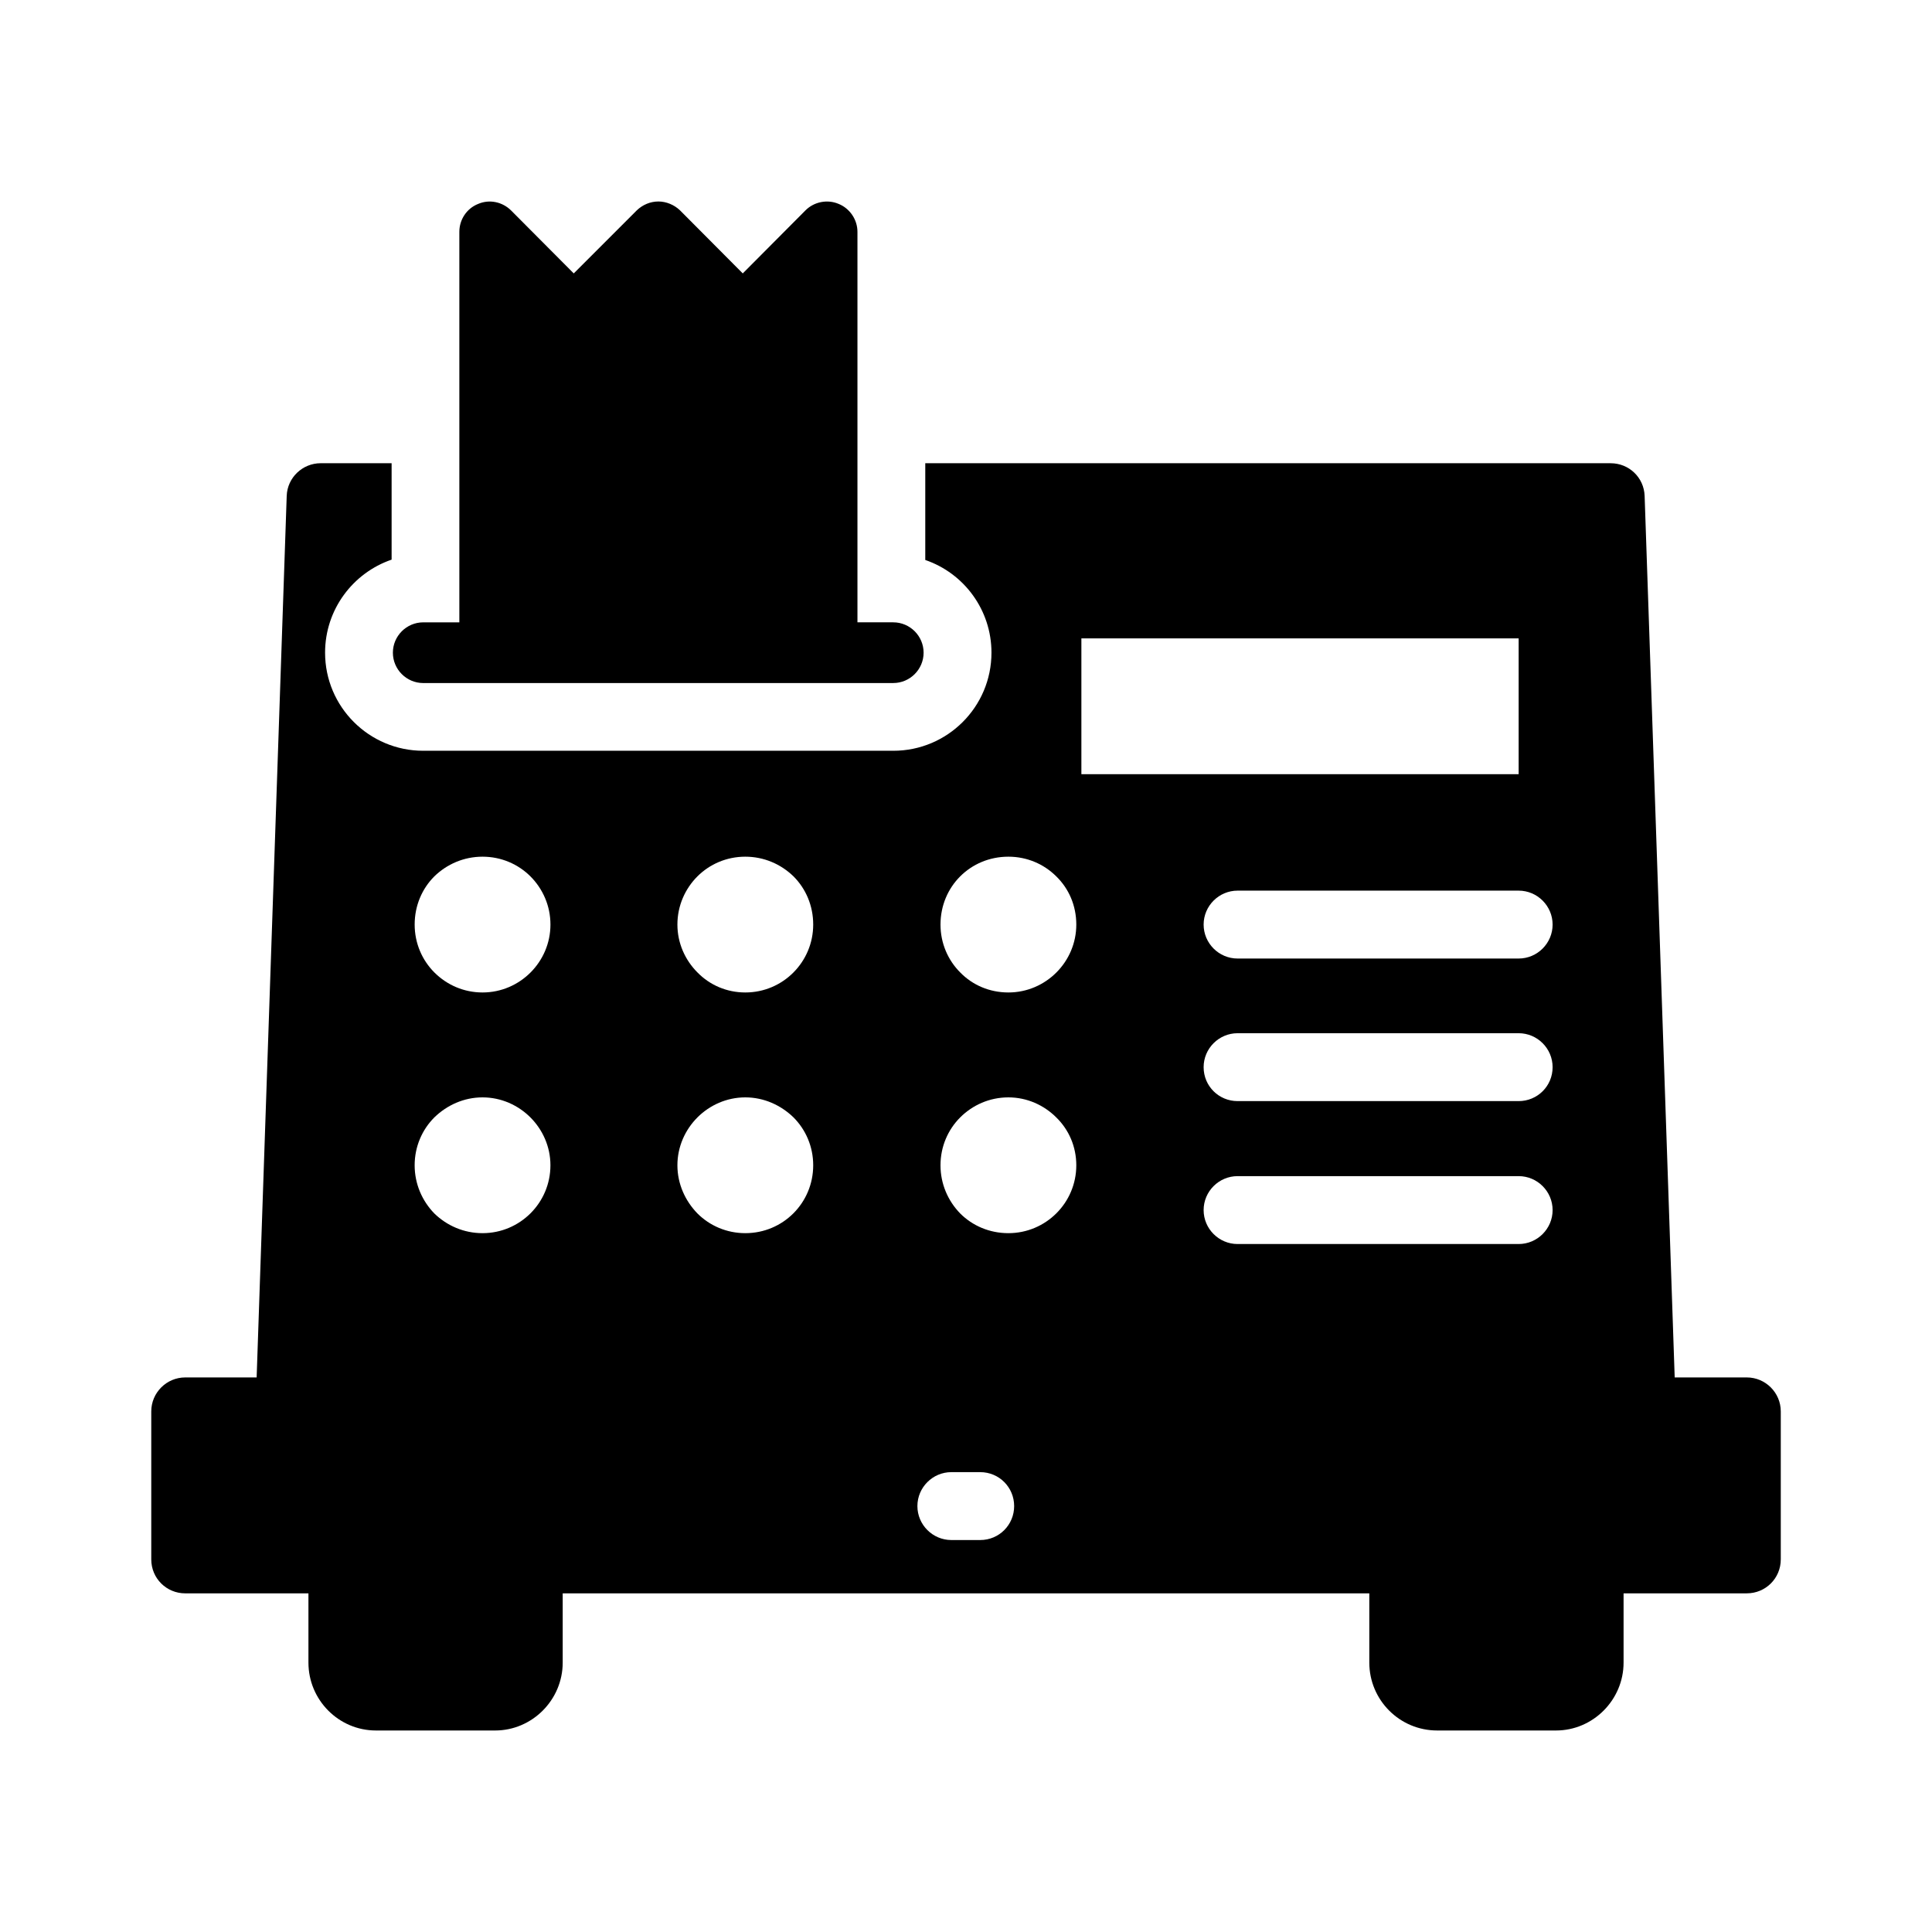
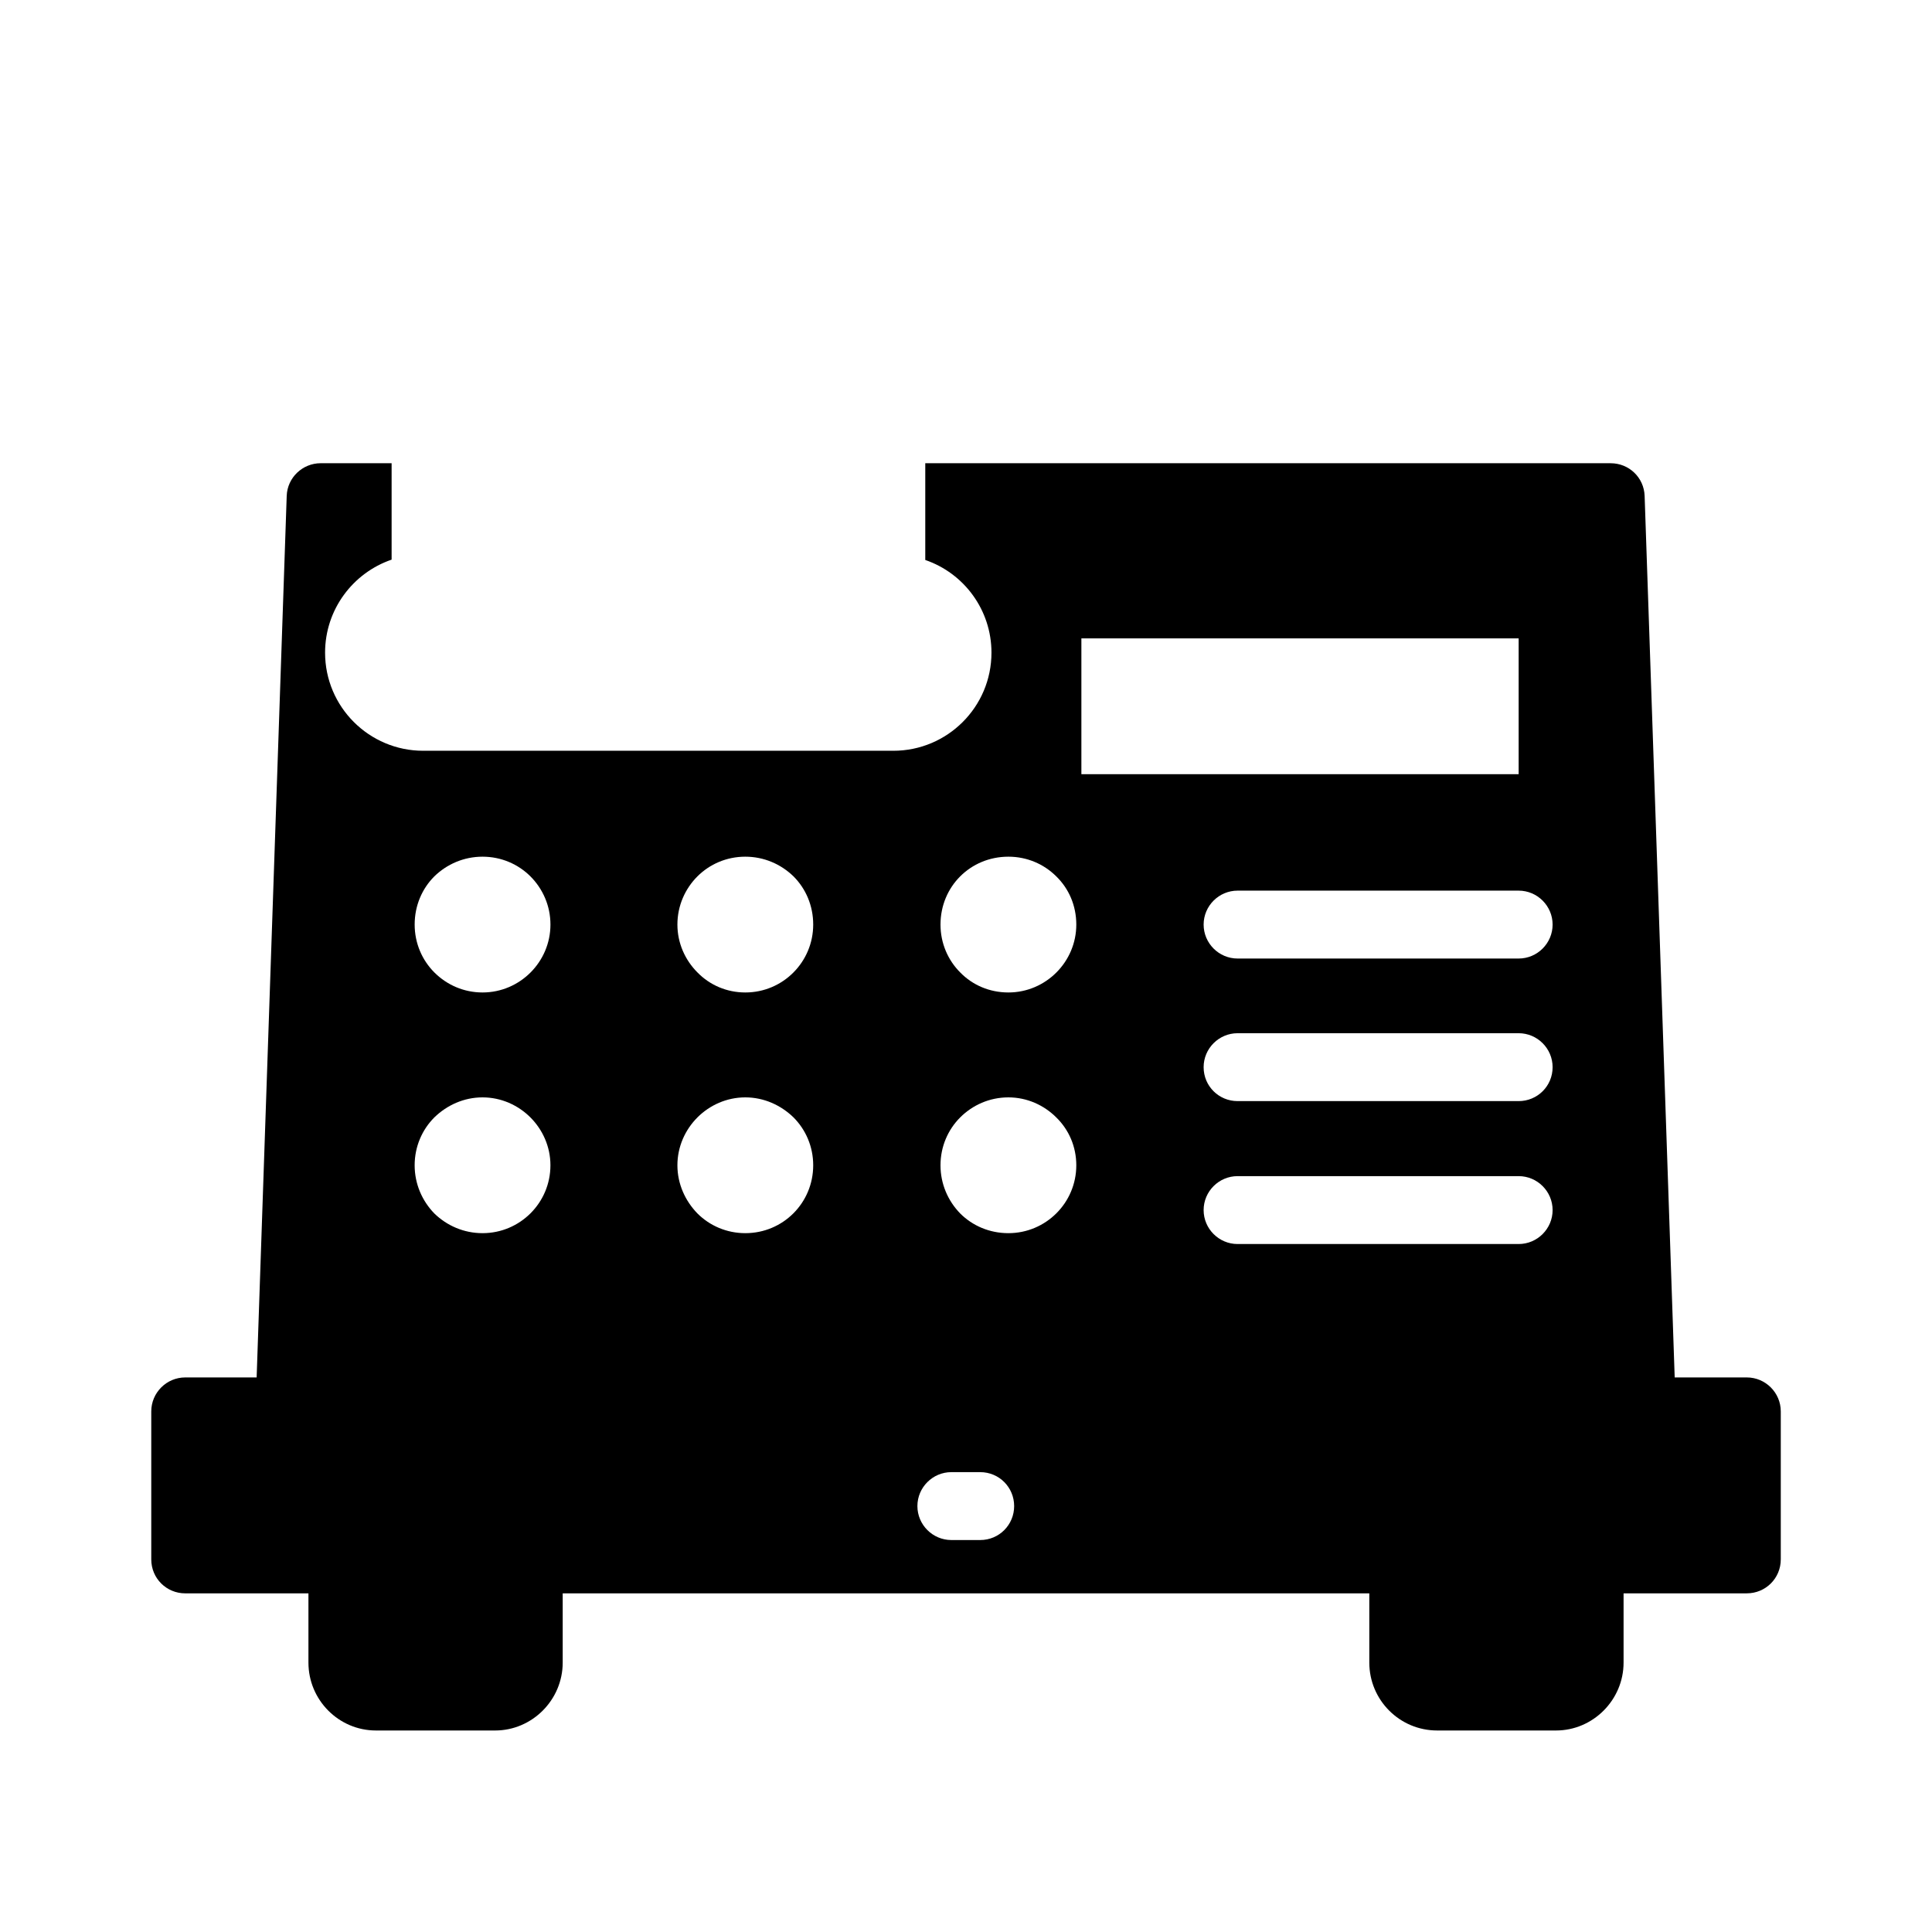
<svg xmlns="http://www.w3.org/2000/svg" fill="#000000" width="800px" height="800px" version="1.1" viewBox="144 144 512 512">
  <g>
-     <path d="m366.25 198.04c-2.977-1.285-6.512-0.562-8.766 1.688l-16.645 16.727-16.645-16.727c-1.527-1.449-3.617-2.332-5.711-2.332-2.172 0-4.18 0.883-5.707 2.332l-16.727 16.727-16.566-16.645c-2.332-2.332-5.789-3.055-8.766-1.77-3.055 1.207-4.984 4.18-4.984 7.398v103.49h-9.57c-4.422 0-8.043 3.617-8.043 8.043 0 4.422 3.617 8.043 8.043 8.043l124.56-0.004c4.422 0 8.043-3.617 8.043-8.043 0-4.422-3.617-8.043-8.043-8.043h-9.488v-103.49c0-3.219-2.008-6.191-4.984-7.398z" />
    <path d="m606.92 509.04h-19.109l-7.969-233.64c-0.18-4.859-4.137-8.637-8.996-8.637l-181.64-0.004v25.641c10.254 3.508 17.543 13.227 17.543 24.562 0 14.395-11.695 26-26 26h-124.6c-14.305 0-26-11.605-26-26 0-11.426 7.375-21.141 17.633-24.652v-25.551h-18.805c-4.769 0-8.816 3.777-8.996 8.637l-7.969 233.64h-18.93c-4.949 0-8.996 4.047-8.996 8.996v39.227c0 5.039 4.047 8.996 8.996 8.996h32.656v18.352c0 9.895 8.008 17.992 17.902 17.992h31.578c9.805 0 17.902-8.098 17.902-17.992v-18.352h213.76v18.352c0 9.895 8.008 17.992 17.992 17.992h31.488c9.805 0 17.902-8.098 17.902-17.992v-18.352l32.664-0.004c4.949 0 8.996-3.957 8.996-8.996v-39.227c0-4.945-4.051-8.992-8.996-8.992zm-134.95-53.352h74.492c4.949 0 8.996 4.047 8.996 8.996 0 4.949-4.047 8.996-8.996 8.996h-74.492c-4.949 0-8.996-4.047-8.996-8.996 0-4.949 4.047-8.996 8.996-8.996zm-8.996-28.879c0-4.949 4.047-8.996 8.996-8.996h74.492c4.949 0 8.996 4.047 8.996 8.996 0 5.039-4.047 8.996-8.996 8.996h-74.492c-4.949 0-8.996-3.957-8.996-8.996zm92.484-37.785c0 4.949-4.047 8.996-8.996 8.996h-74.492c-4.949 0-8.996-4.047-8.996-8.996 0-4.949 4.047-8.996 8.996-8.996h74.492c4.945 0 8.996 4.047 8.996 8.996zm-124.88-75.844h115.88v35.988h-115.88zm-32.117 63.066c3.238-3.238 7.738-5.215 12.777-5.215 4.949 0 9.445 1.98 12.684 5.219 3.328 3.234 5.309 7.734 5.309 12.773 0 9.895-8.098 17.992-17.992 17.992-5.039 0-9.535-1.98-12.773-5.309-3.242-3.238-5.223-7.734-5.223-12.684 0-5.039 1.98-9.539 5.219-12.777zm0 63.879c3.238-3.238 7.738-5.309 12.773-5.309 4.949 0 9.445 2.07 12.684 5.309 3.332 3.238 5.312 7.734 5.312 12.684 0 9.984-8.098 17.992-17.992 17.992-5.039 0-9.535-1.98-12.773-5.219-3.242-3.328-5.223-7.824-5.223-12.773 0-4.949 1.98-9.445 5.219-12.684zm-69.633-63.879c3.238-3.238 7.738-5.215 12.684-5.215 4.949 0 9.445 1.98 12.777 5.219 3.238 3.234 5.219 7.734 5.219 12.773 0 9.895-8.008 17.992-17.992 17.992-4.949 0-9.445-1.98-12.684-5.309-3.242-3.238-5.312-7.734-5.312-12.684 0-5.039 2.07-9.539 5.309-12.777zm0 63.879c3.238-3.238 7.738-5.309 12.684-5.309 4.949 0 9.445 2.07 12.777 5.309 3.238 3.238 5.219 7.734 5.219 12.684 0 9.984-8.008 17.992-17.992 17.992-4.949 0-9.445-1.98-12.684-5.219-3.242-3.328-5.312-7.824-5.312-12.773 0-4.949 2.07-9.445 5.309-12.684zm-69.723-63.879c3.328-3.238 7.824-5.215 12.773-5.215s9.445 1.977 12.688 5.215c3.238 3.238 5.309 7.738 5.309 12.777 0 9.895-8.098 17.992-17.992 17.992-4.949 0-9.445-1.98-12.773-5.309-3.238-3.238-5.219-7.738-5.219-12.684-0.004-5.039 1.977-9.539 5.215-12.777zm0 63.879c3.328-3.238 7.828-5.309 12.773-5.309 4.949 0 9.445 2.07 12.684 5.309 3.238 3.238 5.309 7.738 5.309 12.684 0 9.984-8.098 17.992-17.992 17.992-4.949 0-9.445-1.98-12.773-5.219-3.238-3.328-5.219-7.828-5.219-12.773 0-4.949 1.98-9.445 5.219-12.684zm144.66 112h-7.648c-4.949 0-8.996-4.047-8.996-8.996 0-4.949 4.047-8.996 8.996-8.996h7.648c5.039 0 8.996 4.047 8.996 8.996 0 4.949-3.957 8.996-8.996 8.996z" />
  </g>
</svg>